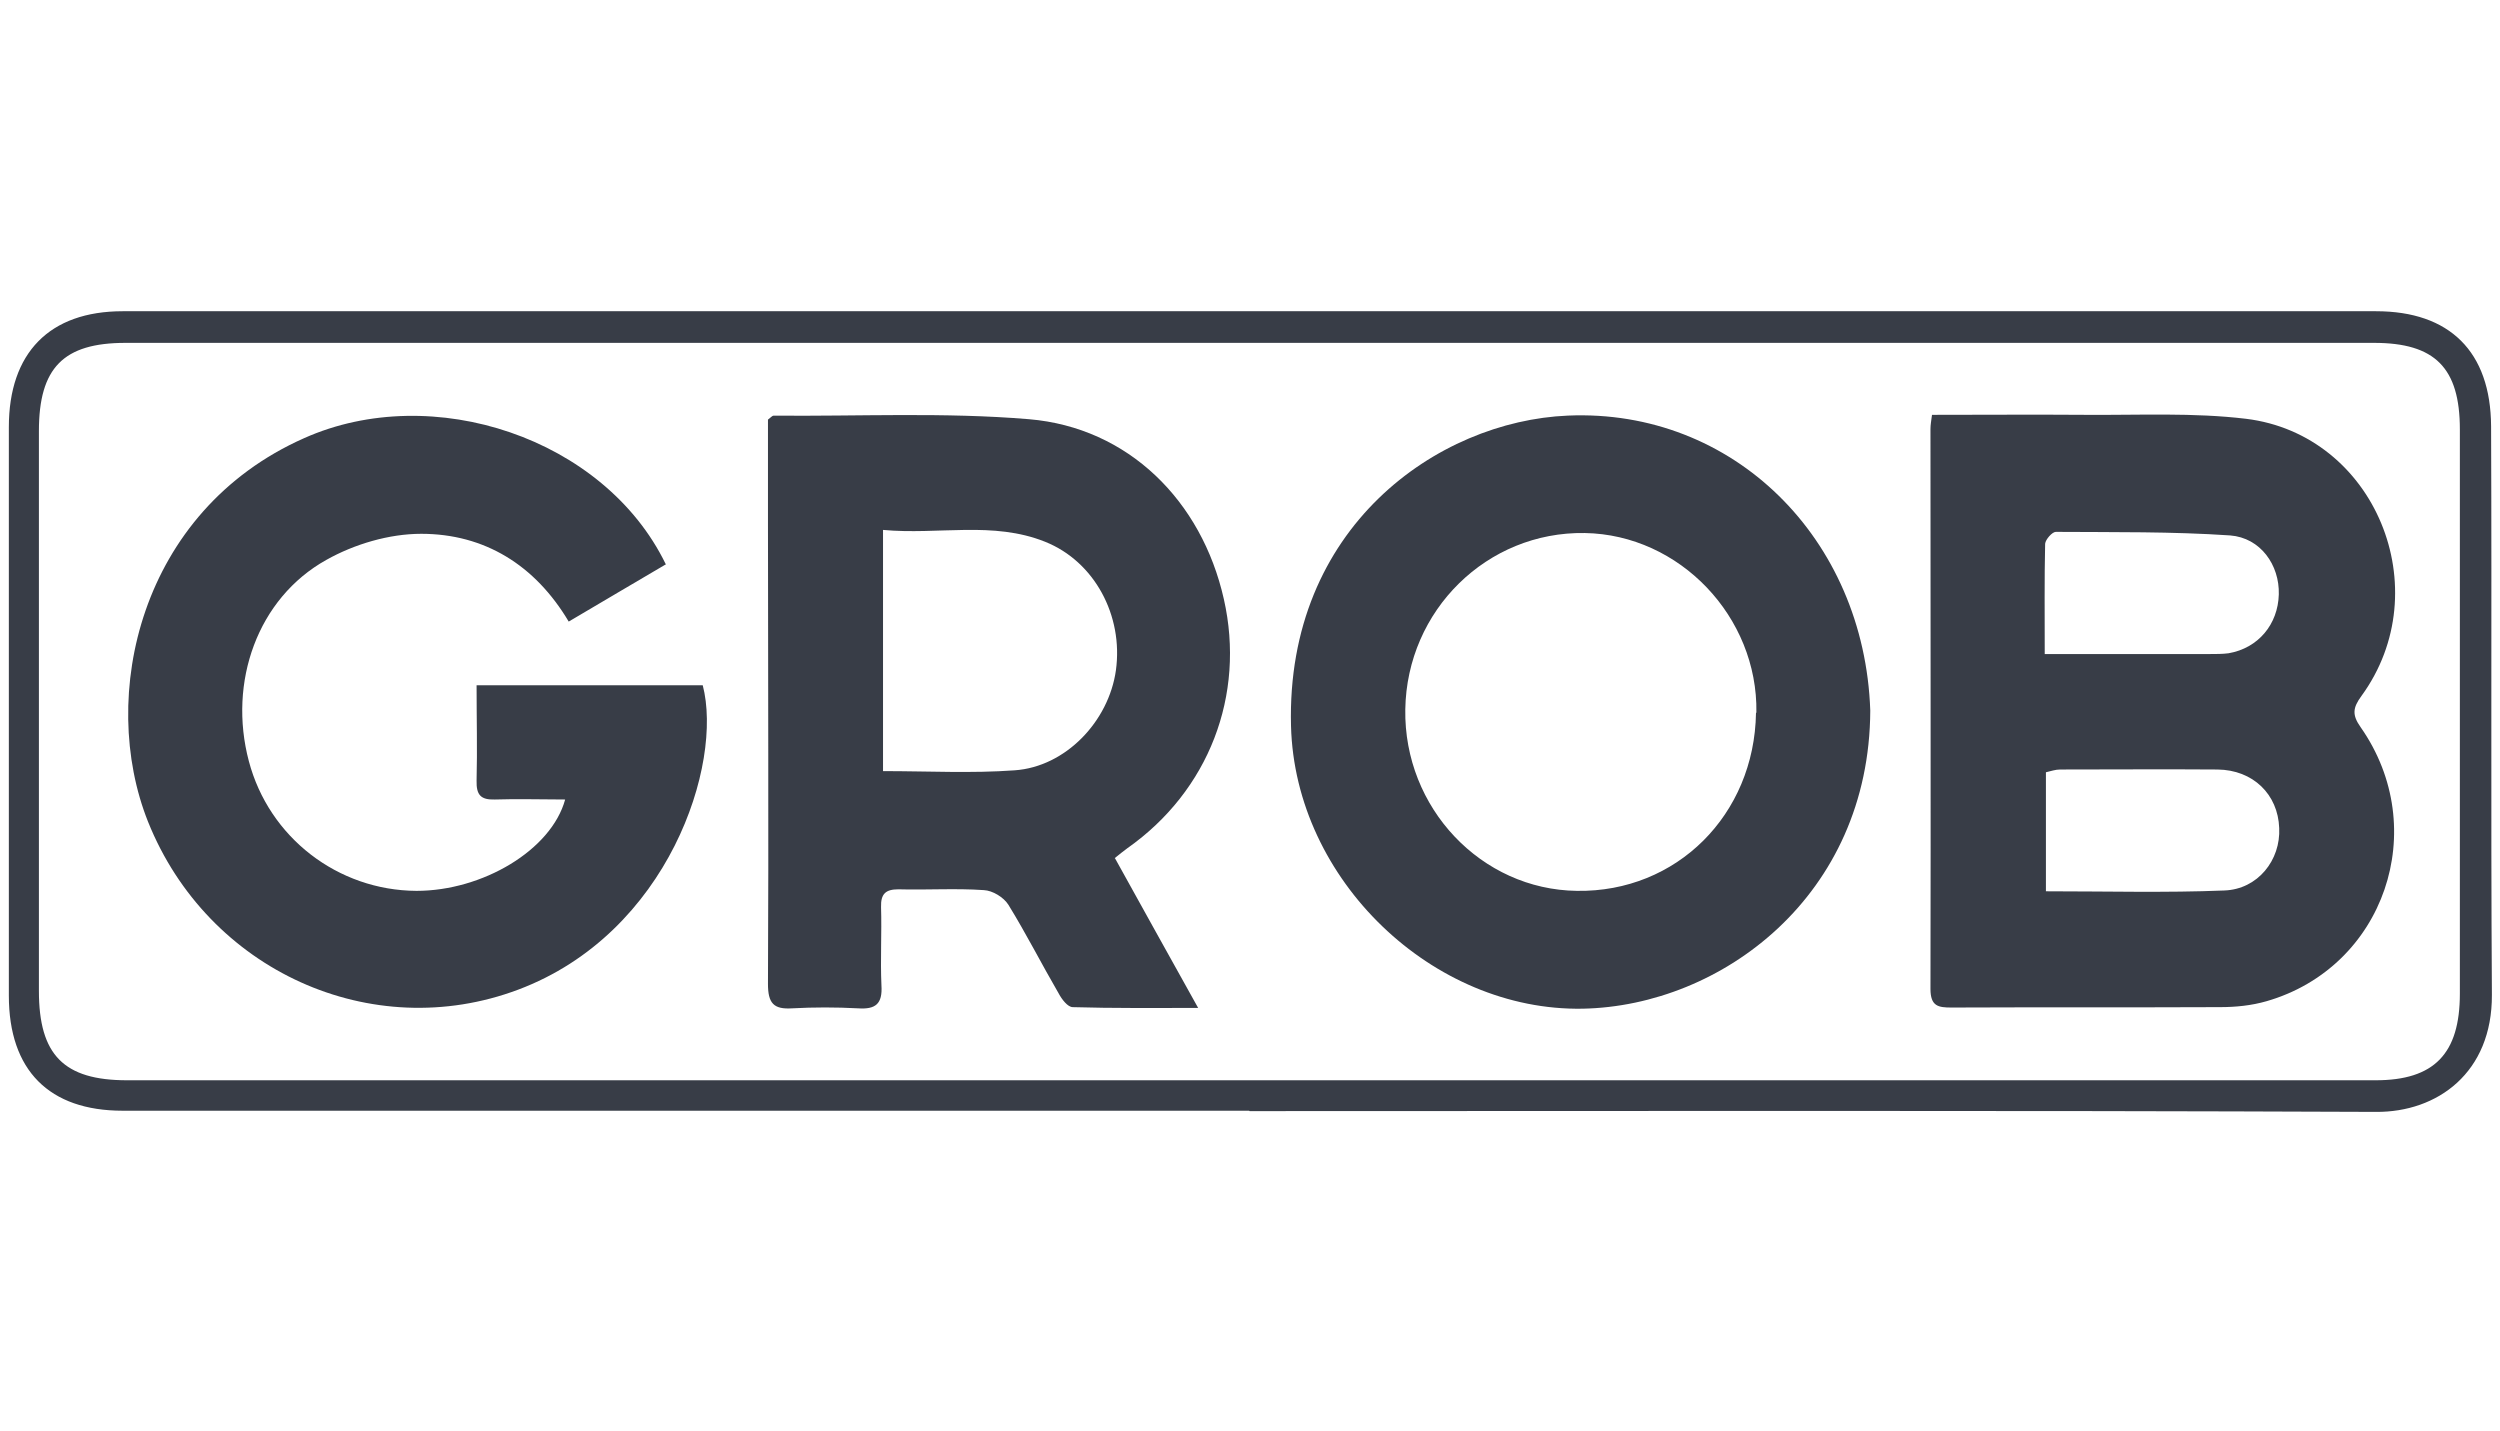
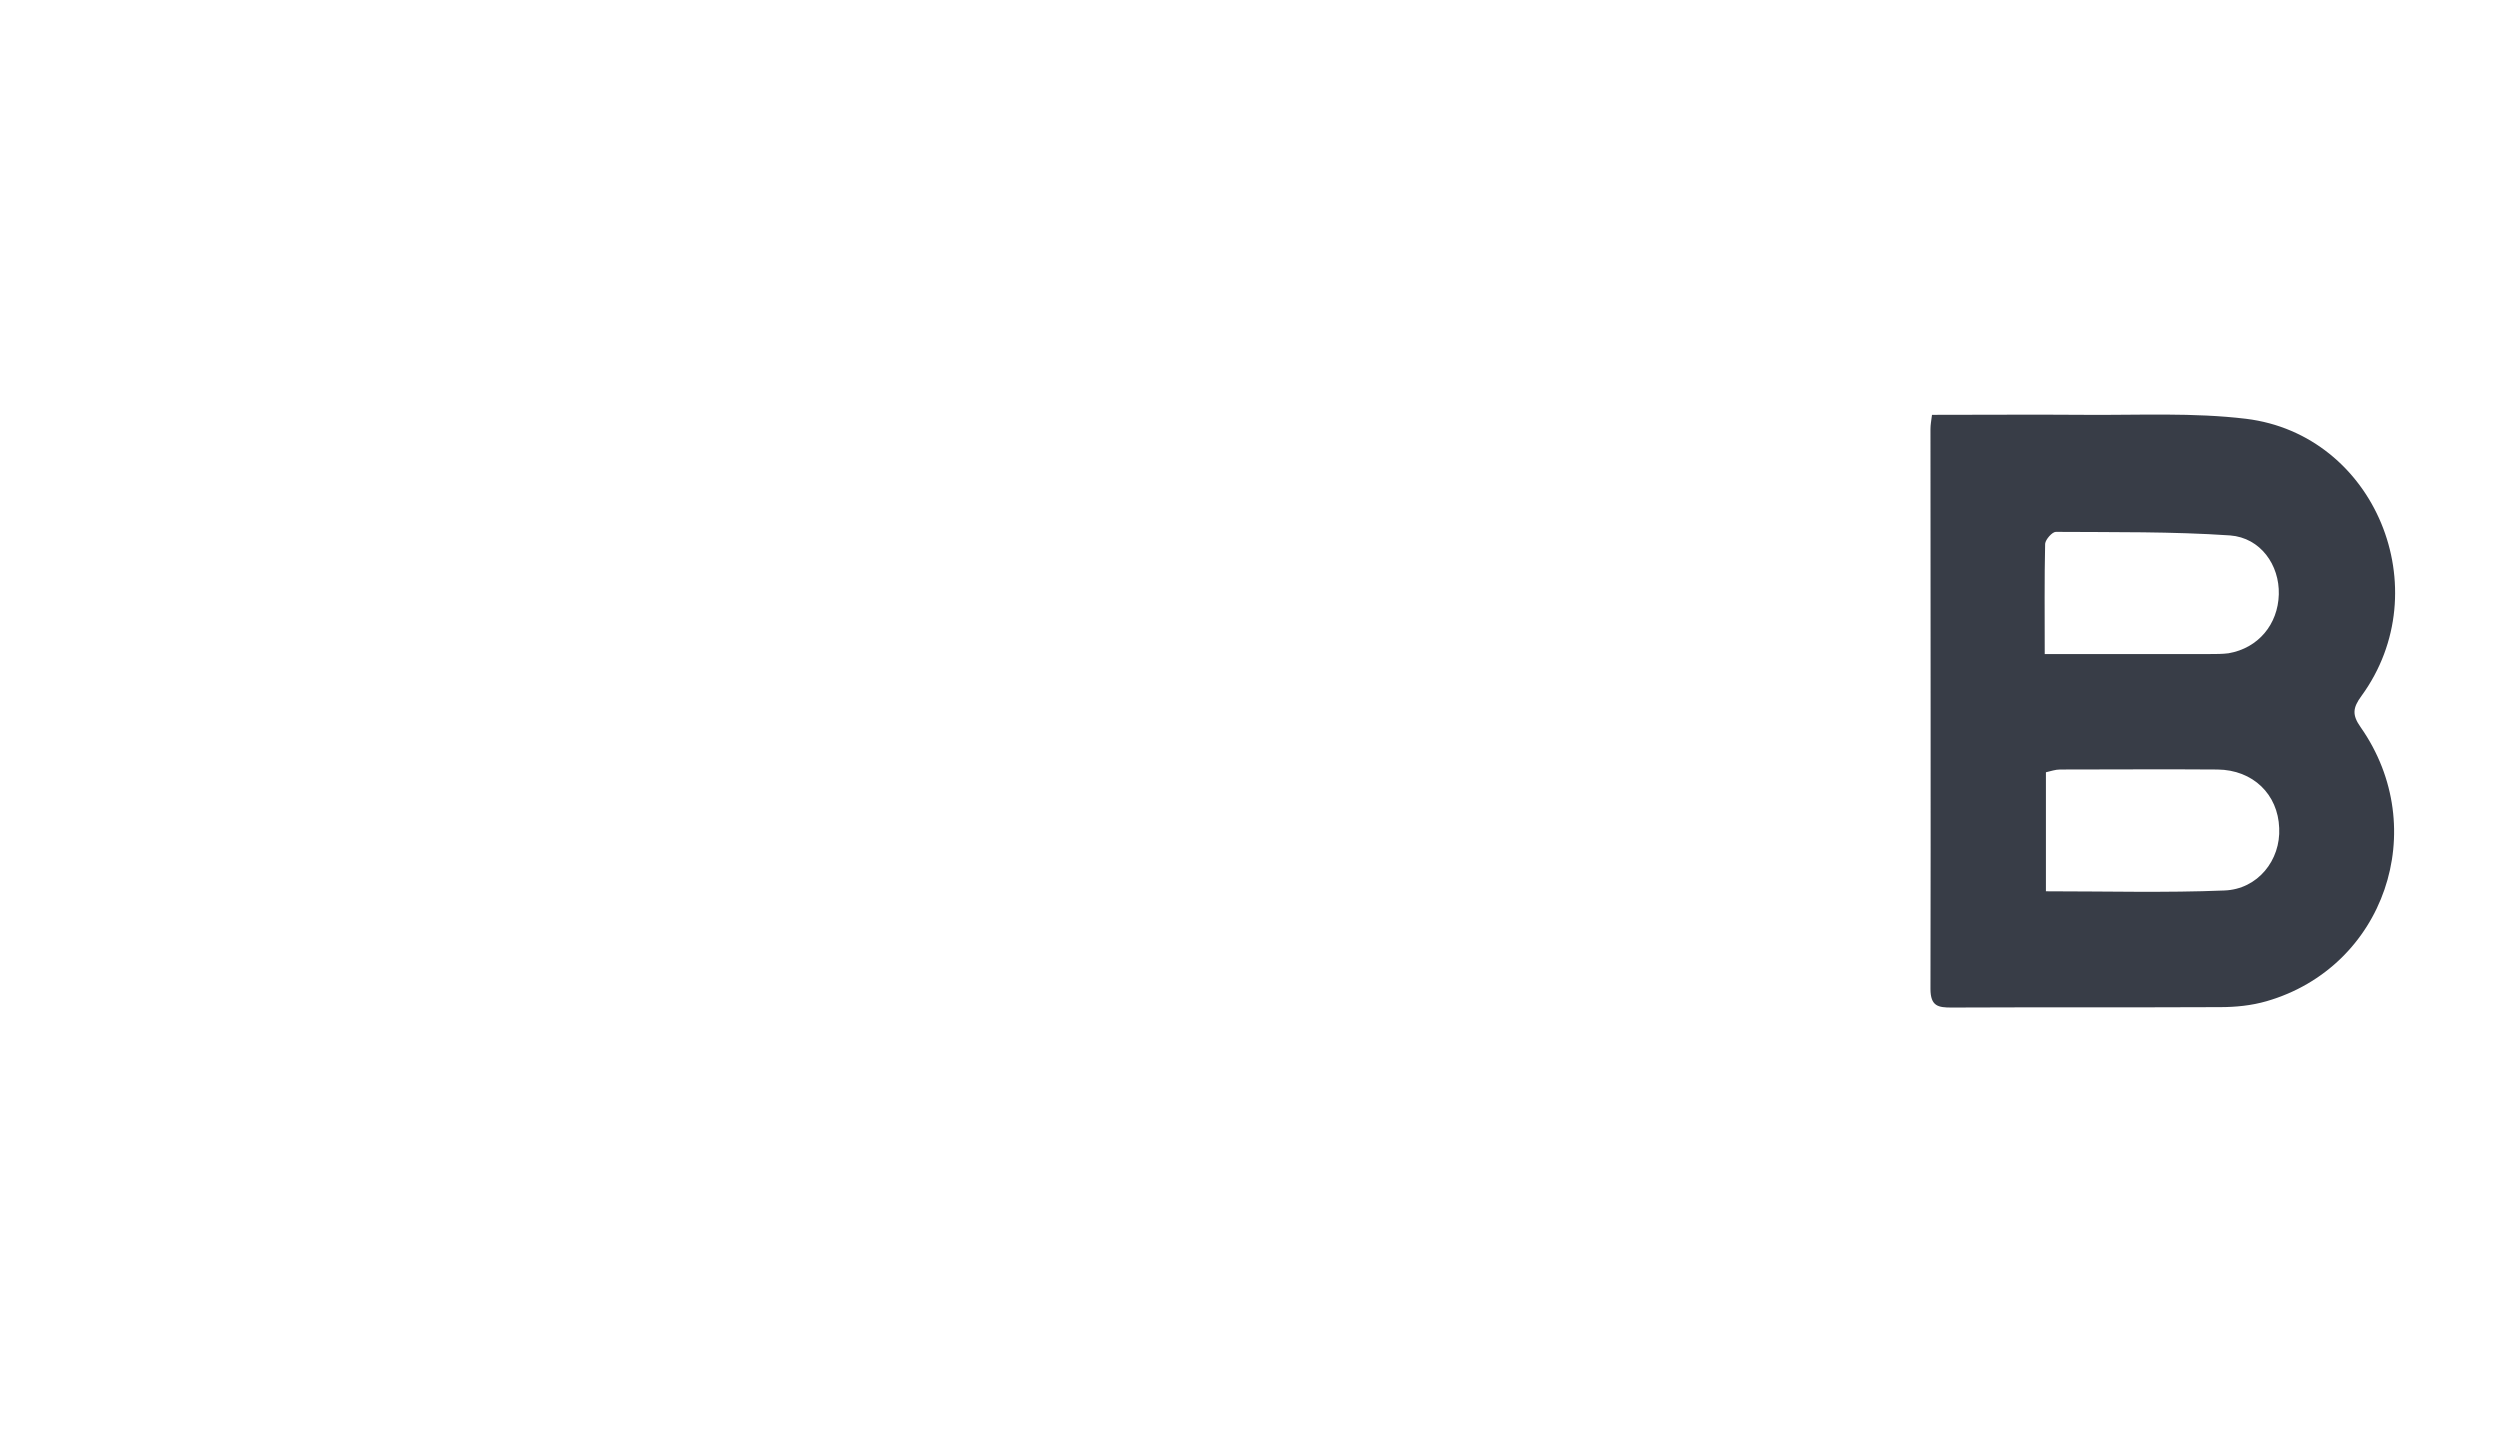
<svg xmlns="http://www.w3.org/2000/svg" width="128" height="73.242" viewBox="0 0 128 42" fill="none">
-   <path fill-rule="evenodd" clip-rule="evenodd" d="M63.999 1.934H6.425C3.247 1.934 1.992 3.209 1.992 6.448C1.992 16.003 1.992 25.559 1.992 35.114C1.992 38.393 3.267 39.689 6.506 39.689C44.888 39.689 83.271 39.689 121.633 39.689C124.629 39.689 125.945 38.333 125.945 35.255C125.945 25.619 125.945 16.003 125.945 6.367C125.945 3.209 124.67 1.934 121.552 1.934C102.361 1.934 83.17 1.934 63.978 1.934M63.958 41.248H6.283C2.518 41.248 0.453 39.183 0.453 35.357C0.453 25.66 0.453 15.943 0.453 6.246C0.453 2.44 2.538 0.314 6.283 0.314C44.727 0.314 83.19 0.314 121.653 0.314C125.419 0.314 127.524 2.379 127.544 6.205C127.585 15.902 127.524 25.619 127.585 35.316C127.605 39.304 124.791 41.329 121.653 41.308C102.422 41.227 83.21 41.268 63.978 41.268" fill="#383D47" />
  <path fill-rule="evenodd" clip-rule="evenodd" d="M104.711 17.866C107.626 17.866 110.379 17.866 113.132 17.866C113.456 17.866 113.8 17.866 114.104 17.826C115.622 17.563 116.634 16.348 116.675 14.81C116.715 13.312 115.744 11.915 114.185 11.793C111.209 11.591 108.233 11.631 105.257 11.611C105.075 11.611 104.731 11.996 104.711 12.218C104.67 14.04 104.69 15.842 104.69 17.866H104.711ZM104.751 30.013C107.889 30.013 110.885 30.094 113.881 29.972C115.602 29.912 116.776 28.413 116.695 26.774C116.634 25.053 115.359 23.798 113.537 23.778C110.844 23.757 108.152 23.778 105.48 23.778C105.237 23.778 105.014 23.859 104.751 23.919V30.013ZM98.921 5.619C101.573 5.619 104.184 5.599 106.816 5.619C109.549 5.639 112.302 5.497 114.995 5.821C121.614 6.631 124.874 14.567 120.906 20.012C120.46 20.62 120.42 20.984 120.865 21.612C124.509 26.814 122.08 33.9 116.047 35.641C115.278 35.863 114.468 35.944 113.679 35.944C109.083 35.965 104.508 35.944 99.913 35.965C99.245 35.965 98.84 35.904 98.84 35.013C98.86 25.458 98.84 15.903 98.84 6.348C98.84 6.125 98.88 5.923 98.921 5.599V5.619Z" fill="#383D47" />
-   <path fill-rule="evenodd" clip-rule="evenodd" d="M45.211 11.531V23.86C47.519 23.86 49.746 23.981 51.953 23.819C54.564 23.637 56.77 21.309 57.135 18.697C57.52 15.904 56.042 13.13 53.511 12.118C50.839 11.045 48.045 11.774 45.211 11.511M57.094 28.333C58.491 30.844 59.848 33.313 61.346 35.986C59.058 35.986 56.993 36.006 54.928 35.945C54.665 35.945 54.361 35.54 54.2 35.236C53.329 33.739 52.54 32.18 51.629 30.702C51.386 30.317 50.819 29.973 50.373 29.953C48.916 29.852 47.458 29.953 46.001 29.912C45.353 29.912 45.09 30.135 45.11 30.823C45.151 32.16 45.07 33.496 45.13 34.832C45.191 35.783 44.827 36.066 43.936 36.006C42.802 35.945 41.669 35.945 40.555 36.006C39.604 36.066 39.32 35.743 39.32 34.751C39.361 26.916 39.32 19.062 39.32 11.227V5.863C39.482 5.741 39.543 5.66 39.604 5.66C43.956 5.701 48.349 5.478 52.681 5.842C57.762 6.268 61.528 10.013 62.661 15.053C63.775 19.973 61.892 24.872 57.722 27.807C57.52 27.949 57.337 28.111 57.074 28.313" fill="#383D47" />
-   <path fill-rule="evenodd" clip-rule="evenodd" d="M34.098 13.269C32.438 14.241 30.838 15.192 29.118 16.204C27.397 13.31 24.806 11.71 21.567 11.71C19.927 11.71 18.146 12.237 16.708 13.046C13.186 15.01 11.668 19.302 12.741 23.351C13.773 27.258 17.295 29.97 21.324 29.991C24.705 29.991 28.227 27.905 28.936 25.314C27.701 25.314 26.506 25.274 25.332 25.314C24.624 25.334 24.381 25.091 24.401 24.343C24.442 22.743 24.401 21.164 24.401 19.464H35.98C37.033 23.492 34.239 32.157 26.527 35.051C19.036 37.865 10.635 34.08 7.578 26.448C5.028 20.051 7.133 10.556 15.575 6.811C22.154 3.876 30.94 6.811 34.078 13.249" fill="#383D47" />
-   <path fill-rule="evenodd" clip-rule="evenodd" d="M89.927 20.861C90.008 15.962 86 11.751 81.141 11.67C76.141 11.589 72.032 15.618 71.951 20.699C71.87 25.74 75.838 29.93 80.737 29.991C85.838 30.072 89.826 26.104 89.907 20.881M95.758 20.76C95.717 30.234 88.146 35.882 81.04 36.024C73.368 36.165 66.303 29.444 66.1 21.549C65.837 11.387 73.591 5.941 80.271 5.658C88.733 5.293 95.454 11.934 95.758 20.76Z" fill="#383D47" />
</svg>